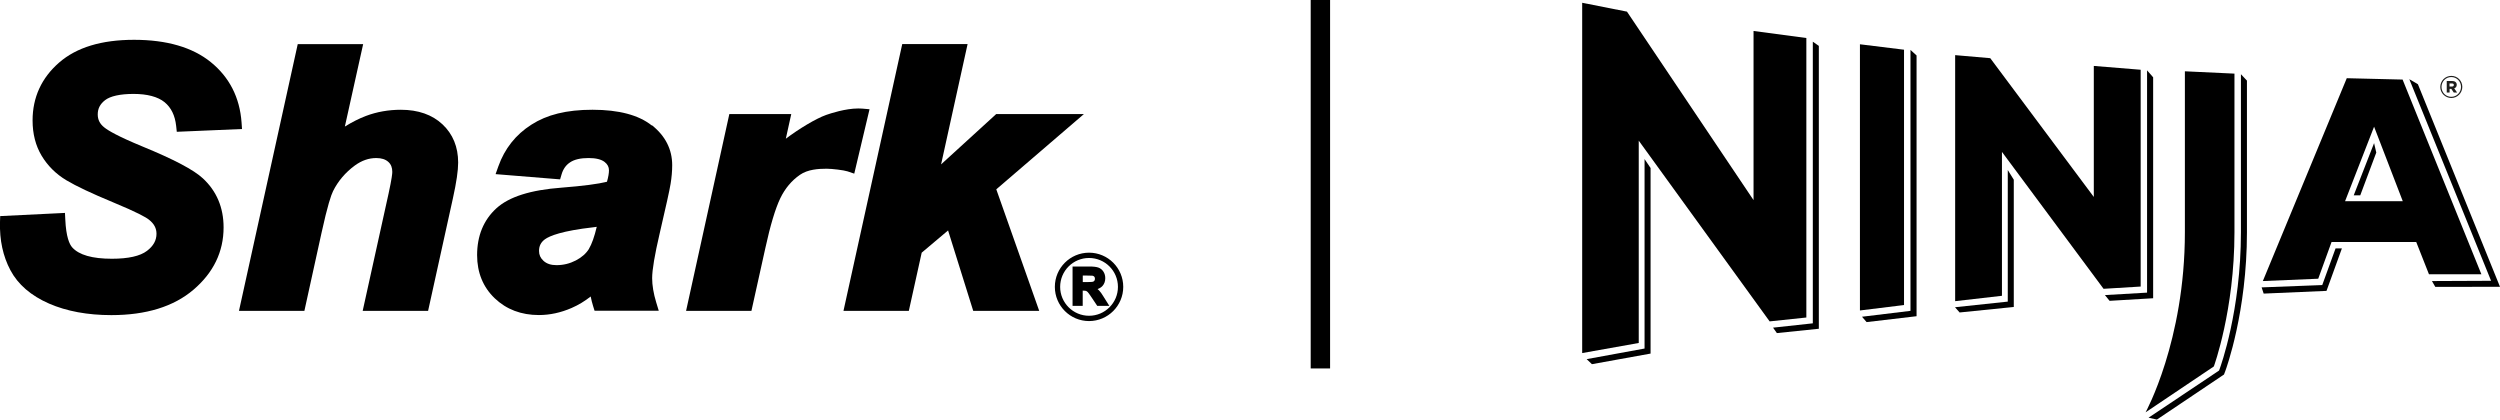
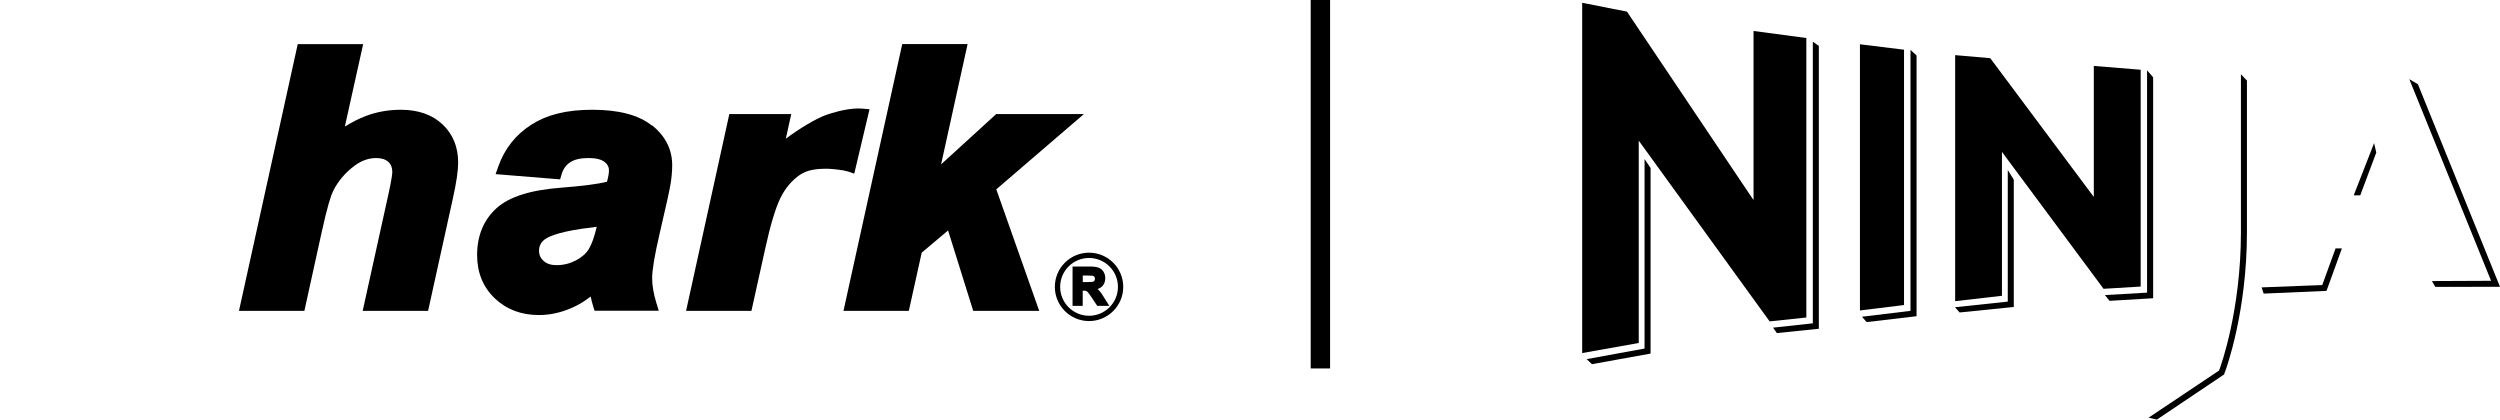
<svg xmlns="http://www.w3.org/2000/svg" viewBox="0 0 386.76 64.91" id="Layer_1">
  <defs>
    <style>.cls-1{fill:#1d1d1b;}</style>
  </defs>
  <g>
    <g>
      <path d="m333.68,64.91l10.38-6.97.21-.56c.14-.37,3.34-9.15,3.34-21.44V12.47l-.93-.99v24.46c0,12.12-3.15,20.75-3.28,21.11l-.11.28-10.9,7.29,1.29.29Z" />
      <polygon points="246.28 56.34 255.35 54.7 255.35 25.99 254.42 24.61 254.42 53.92 245.46 55.56 246.28 56.34" />
      <polygon points="280.45 6.45 280.45 50.02 274.3 50.69 274.89 51.53 281.38 50.86 281.38 7.1 280.45 6.45" />
      <polygon points="288.77 49.83 296.5 48.92 296.5 8.58 295.56 7.72 295.56 48.09 288.06 49 288.77 49.83" />
      <polygon points="326.36 46.54 333.1 46.14 333.1 11.96 332.16 10.88 332.16 45.27 325.64 45.65 326.36 46.54" />
      <polygon points="310.61 26.3 310.61 46.66 302.45 47.53 303.16 48.34 311.54 47.49 311.54 27.8 310.61 26.3" />
      <polygon points="365.14 30.22 367.62 23.6 367.28 22.14 364.13 30.22 365.14 30.22" />
      <polygon points="361.32 38.43 359.26 44.1 349.88 44.46 350.2 45.42 359.92 45 362.3 38.43 361.32 38.43" />
      <polygon points="372.73 12.25 385.38 43.44 376.23 43.48 376.75 44.38 386.76 44.37 374.06 13.03 372.73 12.25" />
      <polygon points="273.77 49.72 253.52 21.76 253.52 53.06 244.77 54.62 244.77 .43 251.7 1.8 271.28 30.96 271.28 4.79 279.45 5.88 279.45 49.12 273.77 49.72" />
      <polygon points="294.56 47.19 294.56 7.69 287.74 6.85 287.74 48.03 294.56 47.19" />
      <polygon points="307.9 9 302.47 8.53 302.47 46.59 309.71 45.76 309.71 23.5 325.43 44.68 331.17 44.33 331.17 10.79 323.92 10.2 323.92 30.47 307.9 9" />
-       <path d="m371.73,31.13h-8.94l4.49-11.53,4.44,11.53Zm-8.68-19.02l-12.98,31.37,8.57-.36,2.06-5.68h13.1l1.97,4.99h8.11l-12.19-30.12-8.65-.21Z" />
-       <path d="m342.49,56.69s3.19-8.68,3.19-20.74V11.39l-7.67-.36v24.91c0,16.84-6.08,27.85-6.08,27.85l10.56-7.1Z" />
    </g>
-     <path d="m377.52,13.46h0c0-.94.75-1.72,1.71-1.72s1.7.77,1.7,1.7h0c0,.94-.76,1.72-1.7,1.72s-1.71-.77-1.71-1.7m3.21-.01h0c0-.84-.65-1.53-1.51-1.53s-1.51.7-1.51,1.53h0c0,.84.65,1.53,1.51,1.53s1.51-.7,1.51-1.53m-2.22-.92h.83c.42,0,.73.19.73.59,0,.28-.16.47-.39.55l.45.65h-.52l-.38-.57h-.27v.57h-.44v-1.78Zm.8.86c.21,0,.31-.1.31-.25,0-.16-.12-.23-.31-.23h-.36v.48h.36Z" class="cls-1" />
  </g>
  <g>
    <g>
      <path d="m168.48,48.85c-2.46,0-4.47-2-4.47-4.47s2-4.47,4.47-4.47,4.47,2,4.47,4.47-2,4.47-4.47,4.47m0-9.76c-2.92,0-5.29,2.37-5.29,5.29s2.37,5.29,5.29,5.29,5.29-2.37,5.29-5.29-2.37-5.29-5.29-5.29" />
      <path d="m169.39,43.12c0,.13-.03.23-.08.3-.05.07-.12.12-.21.16-.05.02-.25.06-.96.06h-.63v-1.01h.68c.61,0,.77.01.8.02.13.02.23.07.3.15.07.08.1.18.1.32m1.34,2.78c-.28-.45-.5-.77-.68-.95-.07-.08-.16-.16-.25-.23.31-.11.57-.27.76-.48.28-.31.43-.72.43-1.2,0-.38-.09-.71-.28-1.01-.19-.3-.45-.51-.77-.63-.3-.11-.76-.17-1.39-.17h-2.62v6.09h1.57v-2.36h.02c.3,0,.44.03.5.05.09.03.17.09.26.18.07.07.23.27.58.8l.89,1.33h1.87l-.9-1.43Z" />
-       <path d="m31.38,27.59c-1.4-1.31-4.47-2.93-9.37-4.94-3.8-1.57-5.29-2.46-5.88-2.94-.69-.55-1.01-1.19-1.01-2.01,0-.9.36-1.6,1.13-2.2.81-.63,2.34-.97,4.42-.97s3.75.43,4.79,1.28c1.02.84,1.61,2.04,1.79,3.66l.1.92,10.09-.43-.07-1.02c-.28-3.86-1.88-6.99-4.75-9.32-2.83-2.3-6.83-3.46-11.88-3.46s-8.89,1.18-11.58,3.51c-2.73,2.37-4.12,5.39-4.12,8.97,0,2.07.47,3.91,1.41,5.47.93,1.54,2.21,2.82,3.82,3.78,1.52.91,3.92,2.04,7.15,3.38,3.86,1.6,5.19,2.36,5.64,2.73.78.62,1.15,1.31,1.15,2.17,0,1.02-.48,1.89-1.47,2.64-1.06.81-2.89,1.22-5.43,1.22-3.04,0-5.1-.59-6.14-1.76-.42-.47-.95-1.6-1.07-4.34l-.05-.99L.03,33.43l-.03.91c-.08,2.79.46,5.3,1.61,7.46,1.17,2.21,3.19,3.95,5.99,5.17,2.71,1.18,5.95,1.78,9.63,1.78,5.37,0,9.64-1.32,12.69-3.92,3.1-2.64,4.67-5.88,4.67-9.64,0-3.08-1.08-5.64-3.22-7.61" />
      <path d="m62.03,16.98c-1.91,0-3.74.32-5.43.96-1.03.39-2.12.94-3.25,1.64l2.83-12.75h-10.12l-9.09,41.26h10.12l2.65-12.06c.93-4.24,1.48-5.85,1.78-6.45.77-1.56,1.91-2.9,3.38-3.98,1.08-.78,2.16-1.15,3.31-1.15.82,0,1.43.2,1.87.6.42.38.61.88.61,1.55,0,.25-.07,1.02-.57,3.32l-4.01,18.17h10.12l3.84-17.42c.55-2.49.81-4.29.81-5.52,0-2.42-.82-4.41-2.43-5.92-1.59-1.49-3.76-2.25-6.43-2.25" />
    </g>
    <polygon points="139.58 6.82 130.49 48.09 140.6 48.09 142.59 39.09 146.67 35.65 150.56 48.09 160.77 48.09 154.13 29.29 167.68 17.65 154.11 17.65 145.59 25.43 149.69 6.82 139.58 6.82" />
    <g>
      <path d="m132.16,26.85l2.36-9.95-1.15-.1c-.18-.02-.38-.02-.58-.02-2.02,0-4.32.77-4.98,1-1.6.57-4.21,2.15-6.24,3.68l.84-3.81h-9.58l-6.69,30.44h10.11l2.15-9.7c.77-3.53,1.55-6.13,2.32-7.73.73-1.51,1.75-2.73,3.04-3.62,1.2-.83,2.83-.94,4.12-.94.83,0,2.67.22,3.24.41l1.03.35Z" />
      <path d="m91.13,38.48c-.44.72-1.12,1.33-2.04,1.81-.95.49-1.93.73-3,.73-.86,0-1.52-.22-2.01-.67-.47-.43-.69-.92-.69-1.53,0-.77.29-1.34.91-1.8.75-.54,2.66-1.31,7.5-1.86.18-.02.36-.05.52-.07-.36,1.53-.77,2.67-1.2,3.39m9.71-19.07c-2.01-1.61-5.1-2.43-9.16-2.43s-7.06.77-9.45,2.3c-2.43,1.54-4.15,3.72-5.12,6.45l-.43,1.21,9.98.81.23-.78c.24-.81.66-1.42,1.31-1.85.66-.45,1.63-.67,2.87-.67,1.14,0,1.97.21,2.48.61.46.36.67.78.67,1.29,0,.44-.1,1.04-.31,1.77-1.34.34-3.69.65-7,.91-4.84.36-8.14,1.41-10.11,3.2-1.98,1.81-2.98,4.25-2.98,7.24,0,2.7.92,4.95,2.73,6.68,1.8,1.72,4.1,2.59,6.83,2.59,1.69,0,3.39-.37,5.05-1.09,1.06-.46,2.05-1.06,2.96-1.78.1.51.23,1.01.38,1.5l.22.7h9.93l-.39-1.28c-.42-1.38-.63-2.65-.63-3.76,0-1.28.39-3.6,1.16-6.9.97-4.17,1.53-6.68,1.69-7.68.17-1.02.25-1.99.25-2.9,0-2.43-1.05-4.51-3.13-6.17" />
    </g>
  </g>
  <rect height="57" width="3" x="202.77" />
</svg>